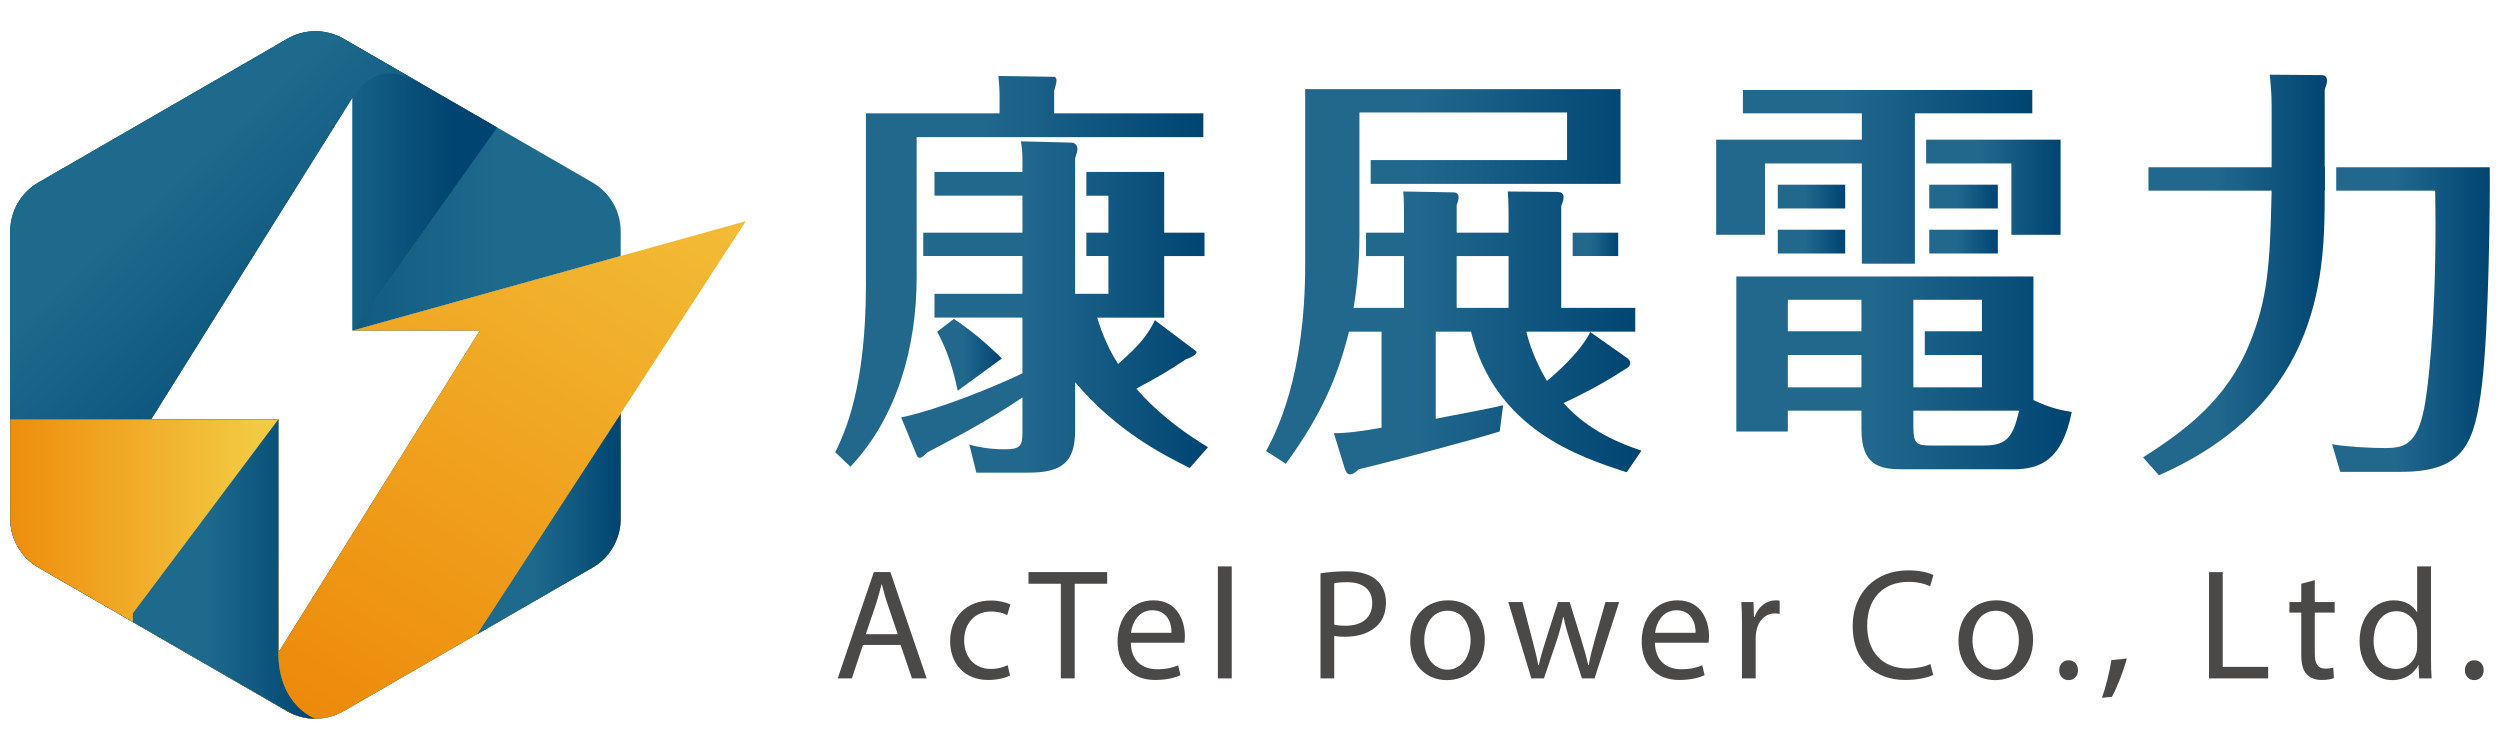
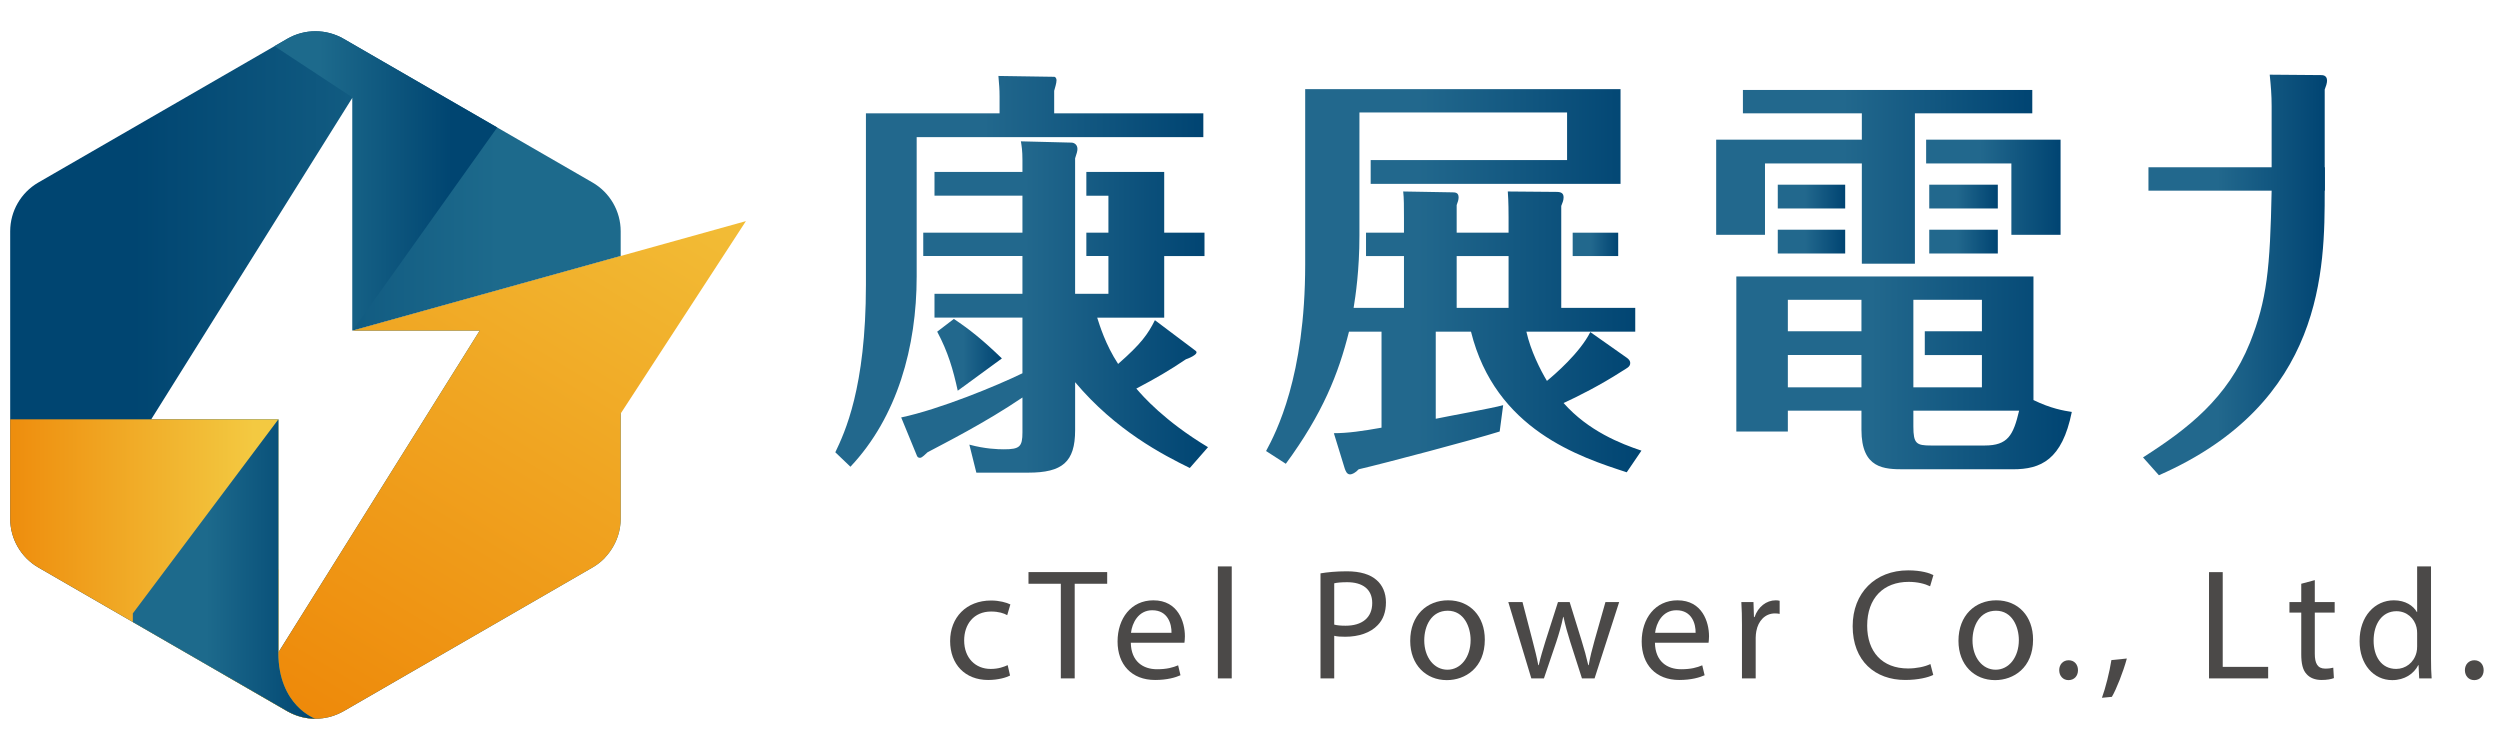
<svg xmlns="http://www.w3.org/2000/svg" version="1.1" id="圖層_1" x="0px" y="0px" width="200px" height="60px" viewBox="0 0 200 60" enable-background="new 0 0 200 60" xml:space="preserve">
  <g>
    <g>
      <linearGradient id="SVGID_1_" gradientUnits="userSpaceOnUse" x1="-162.927" y1="479.595" x2="-114.087" y2="479.595" gradientTransform="matrix(-1 0 0 -1 -103.413 507.828)">
        <stop offset="0.403" style="stop-color:#1D6A8C" />
        <stop offset="1" style="stop-color:#004571" />
      </linearGradient>
      <path fill="url(#SVGID_1_)" d="M22.267,33.549H12.096L28.202,7.801V26.45l21.453-5.971v-1.974c0-1.611-0.86-3.1-2.256-3.906    L27.49,3.104c-1.396-0.806-3.115-0.806-4.511,0L3.069,14.599c-1.395,0.806-2.254,2.295-2.254,3.906v22.989    c0,1.611,0.859,3.102,2.254,3.906l14.838,8.566l4.36-8.443V33.549z" />
      <g>
        <linearGradient id="SVGID_2_" gradientUnits="userSpaceOnUse" x1="18.362" y1="14.475" x2="36.179" y2="14.475">
          <stop offset="0.403" style="stop-color:#1D6A8C" />
          <stop offset="1" style="stop-color:#004571" />
        </linearGradient>
        <path fill="url(#SVGID_2_)" d="M27.49,3.104c-1.396-0.806-3.115-0.806-4.511,0l-1.021,0.589l6.243,4.108V26.45l11.574-16.252     L27.49,3.104z" />
        <linearGradient id="SVGID_3_" gradientUnits="userSpaceOnUse" x1="-0.922" y1="5.225" x2="27.363" y2="35.999">
          <stop offset="0.403" style="stop-color:#1D6A8C" />
          <stop offset="1" style="stop-color:#004571" />
        </linearGradient>
-         <path fill="url(#SVGID_3_)" d="M22.267,52.197V33.549H12.095l0.003-0.004h-0.009C18.831,22.757,27.573,8.774,28.202,7.801     c1.365-2.11,3.176-2.453,5.37-1.186L27.49,3.104c-1.396-0.806-3.115-0.806-4.511,0L3.069,14.599     c-1.395,0.806-2.254,2.295-2.254,3.906v22.989c0,1.611,0.859,3.102,2.254,3.906l19.91,11.495     c0.697,0.403,1.477,0.604,2.256,0.604C25.235,57.5,22.267,56.484,22.267,52.197z" />
      </g>
      <polygon fill="none" points="12.096,33.549 22.267,33.549 22.267,45.523 22.267,52.197 35.706,30.715 28.202,26.45 28.202,7.801       " />
      <linearGradient id="SVGID_4_" gradientUnits="userSpaceOnUse" x1="-162.929" y1="463.497" x2="-114.082" y2="463.497" gradientTransform="matrix(-1 0 0 -1 -103.413 507.828)">
        <stop offset="0.403" style="stop-color:#1D6A8C" />
        <stop offset="1" style="stop-color:#004571" />
      </linearGradient>
      <path fill="url(#SVGID_4_)" d="M48.856,44.041c-0.141,0.205-0.294,0.4-0.467,0.58C48.562,44.441,48.715,44.246,48.856,44.041z" />
      <linearGradient id="SVGID_5_" gradientUnits="userSpaceOnUse" x1="-162.923" y1="462.955" x2="-114.1" y2="462.955" gradientTransform="matrix(-1 0 0 -1 -103.413 507.828)">
        <stop offset="0.403" style="stop-color:#1D6A8C" />
        <stop offset="1" style="stop-color:#004571" />
      </linearGradient>
      <path fill="url(#SVGID_5_)" d="M48.34,44.678c-0.139,0.139-0.286,0.27-0.443,0.39C48.054,44.947,48.202,44.816,48.34,44.678z" />
      <linearGradient id="SVGID_6_" gradientUnits="userSpaceOnUse" x1="-162.939" y1="450.348" x2="-114.081" y2="450.348" gradientTransform="matrix(-1 0 0 -1 -103.413 507.828)">
        <stop offset="0.403" style="stop-color:#1D6A8C" />
        <stop offset="1" style="stop-color:#004571" />
      </linearGradient>
      <path fill="url(#SVGID_6_)" d="M24.651,57.462c0.388,0.05,0.779,0.05,1.166,0C25.43,57.512,25.039,57.512,24.651,57.462z" />
      <linearGradient id="SVGID_7_" gradientUnits="userSpaceOnUse" x1="-162.927" y1="456.847" x2="-114.087" y2="456.847" gradientTransform="matrix(-1 0 0 -1 -103.413 507.828)">
        <stop offset="0.403" style="stop-color:#1D6A8C" />
        <stop offset="1" style="stop-color:#004571" />
      </linearGradient>
      <path fill="url(#SVGID_7_)" d="M27.49,56.896L47.399,45.4c0.175-0.101,0.341-0.212,0.498-0.333    c-0.157,0.121-0.323,0.232-0.498,0.333L27.49,56.896z" />
      <linearGradient id="SVGID_8_" gradientUnits="userSpaceOnUse" x1="30.968" y1="73.403" x2="65.208" y2="16.811">
        <stop offset="0" style="stop-color:#CAD367" />
        <stop offset="0.752" style="stop-color:#9AC319" />
      </linearGradient>
      <path fill="url(#SVGID_8_)" d="M48.389,44.621c-0.018,0.018-0.031,0.039-0.049,0.057C48.358,44.66,48.372,44.639,48.389,44.621z" />
      <linearGradient id="SVGID_9_" gradientUnits="userSpaceOnUse" x1="16.357" y1="63.85" x2="49.938" y2="8.349">
        <stop offset="0" style="stop-color:#CAD367" />
        <stop offset="0.752" style="stop-color:#9AC319" />
      </linearGradient>
      <path fill="url(#SVGID_9_)" d="M17.907,53.967L17.907,53.967L17.907,53.967l5.072,2.929c0.523,0.302,1.093,0.491,1.672,0.566    c-0.579-0.075-1.148-0.265-1.672-0.566L17.907,53.967z" />
      <linearGradient id="SVGID_10_" gradientUnits="userSpaceOnUse" x1="-162.927" y1="468.84" x2="-114.087" y2="468.84" gradientTransform="matrix(-1 0 0 -1 -103.413 507.828)">
        <stop offset="0.403" style="stop-color:#1D6A8C" />
        <stop offset="1" style="stop-color:#004571" />
      </linearGradient>
      <path fill="url(#SVGID_10_)" d="M49.655,20.479L28.202,26.45h10.172L22.267,52.197v-6.674l-4.36,8.443l5.072,2.929    c0.523,0.302,1.093,0.491,1.672,0.566c0.388,0.05,0.779,0.05,1.166,0c0.581-0.075,1.149-0.265,1.673-0.566L47.399,45.4    c0.175-0.101,0.341-0.212,0.498-0.333c0.157-0.12,0.305-0.251,0.443-0.39c0.018-0.018,0.031-0.039,0.049-0.057    c0.173-0.18,0.326-0.375,0.467-0.58c0.507-0.738,0.799-1.62,0.799-2.547V20.479z" />
      <linearGradient id="SVGID_11_" gradientUnits="userSpaceOnUse" x1="19.108" y1="67.352" x2="58.39" y2="2.428">
        <stop offset="0" style="stop-color:#ED7E00" />
        <stop offset="1" style="stop-color:#F3C941" />
      </linearGradient>
      <path fill="url(#SVGID_11_)" d="M49.655,20.479L28.202,26.45h10.172L22.267,52.197v-6.674l-4.36,8.443l5.072,2.929    c0.523,0.302,1.093,0.491,1.672,0.566c0.388,0.05,0.779,0.05,1.166,0c0.581-0.075,1.149-0.265,1.673-0.566L47.399,45.4    c0.175-0.101,0.341-0.212,0.498-0.333c0.157-0.12,0.305-0.251,0.443-0.39c0.018-0.018,0.031-0.039,0.049-0.057    c0.173-0.18,0.326-0.375,0.467-0.58c0.127-0.185,0.24-0.379,0.338-0.579c0.297-0.603,0.461-1.272,0.461-1.968v-8.41l10.017-15.393    L49.655,20.479z" />
      <g>
        <linearGradient id="SVGID_12_" gradientUnits="userSpaceOnUse" x1="-4.115" y1="45.524" x2="20.305" y2="45.524">
          <stop offset="0" style="stop-color:#ED7E00" />
          <stop offset="1" style="stop-color:#F3C941" />
        </linearGradient>
        <path fill="url(#SVGID_12_)" d="M3.069,45.4l19.91,11.495c0.697,0.403,1.477,0.604,2.256,0.604c0,0-2.968-1.016-2.968-5.303     V33.549H12.096H0.815v7.945C0.815,43.105,1.674,44.596,3.069,45.4z" />
        <linearGradient id="SVGID_13_" gradientUnits="userSpaceOnUse" x1="10.627" y1="45.524" x2="25.235" y2="45.524">
          <stop offset="0.403" style="stop-color:#1D6A8C" />
          <stop offset="1" style="stop-color:#004571" />
        </linearGradient>
        <path fill="url(#SVGID_13_)" d="M10.627,49.072v0.691l12.352,7.132c0.697,0.403,1.477,0.604,2.256,0.604     c0,0-2.968-1.016-2.968-5.303V33.549L10.627,49.072z" />
      </g>
      <g>
        <linearGradient id="SVGID_14_" gradientUnits="userSpaceOnUse" x1="38.172" y1="41.926" x2="49.655" y2="41.926">
          <stop offset="0.403" style="stop-color:#1D6A8C" />
          <stop offset="1" style="stop-color:#004571" />
        </linearGradient>
-         <path fill="url(#SVGID_14_)" d="M38.172,50.748l9.227-5.327c1.396-0.806,2.256-2.295,2.256-3.906v-8.411L38.172,50.748z" />
      </g>
    </g>
    <g>
      <g>
        <g>
          <g>
-             <path fill="#4B4948" d="M69.035,51.597l-0.883,2.675h-1.136l2.89-8.504h1.324l2.902,8.504h-1.173l-0.909-2.675H69.035z        M71.823,50.738l-0.832-2.447c-0.189-0.555-0.315-1.061-0.442-1.553h-0.024c-0.127,0.506-0.266,1.022-0.429,1.539l-0.833,2.461       H71.823z" />
            <path fill="#4B4948" d="M80.805,54.044c-0.291,0.151-0.934,0.354-1.754,0.354c-1.843,0-3.041-1.249-3.041-3.116       c0-1.88,1.287-3.242,3.281-3.242c0.655,0,1.235,0.163,1.539,0.314l-0.253,0.858c-0.265-0.151-0.682-0.29-1.286-0.29       c-1.401,0-2.158,1.035-2.158,2.309c0,1.413,0.908,2.283,2.12,2.283c0.63,0,1.046-0.164,1.361-0.303L80.805,54.044z" />
            <path fill="#4B4948" d="M84.866,46.701h-2.587v-0.934h6.296v0.934h-2.599v7.57h-1.11V46.701z" />
            <path fill="#4B4948" d="M90.465,51.42c0.025,1.502,0.984,2.119,2.095,2.119c0.795,0,1.274-0.139,1.69-0.314l0.189,0.795       c-0.392,0.176-1.06,0.378-2.031,0.378c-1.88,0-3.003-1.237-3.003-3.079s1.085-3.293,2.864-3.293       c1.993,0,2.523,1.754,2.523,2.877c0,0.228-0.025,0.404-0.038,0.518H90.465z M93.721,50.625       c0.013-0.707-0.291-1.805-1.539-1.805c-1.123,0-1.615,1.035-1.703,1.805H93.721z" />
            <path fill="#4B4948" d="M97.428,45.313h1.111v8.959h-1.111V45.313z" />
            <path fill="#4B4948" d="M105.641,45.869c0.529-0.09,1.224-0.165,2.106-0.165c1.085,0,1.88,0.253,2.385,0.706       c0.467,0.404,0.744,1.022,0.744,1.779c0,0.77-0.227,1.375-0.655,1.817c-0.581,0.618-1.526,0.934-2.6,0.934       c-0.328,0-0.631-0.013-0.883-0.075v3.406h-1.098V45.869z M106.738,49.969c0.239,0.063,0.542,0.088,0.908,0.088       c1.325,0,2.132-0.643,2.132-1.816c0-1.123-0.795-1.665-2.006-1.665c-0.479,0-0.845,0.038-1.034,0.088V49.969z" />
            <path fill="#4B4948" d="M118.785,51.168c0,2.258-1.563,3.242-3.04,3.242c-1.652,0-2.928-1.211-2.928-3.142       c0-2.044,1.338-3.243,3.028-3.243C117.6,48.025,118.785,49.3,118.785,51.168z M113.94,51.23c0,1.338,0.77,2.347,1.855,2.347       c1.06,0,1.854-0.997,1.854-2.372c0-1.034-0.518-2.347-1.829-2.347S113.94,50.069,113.94,51.23z" />
            <path fill="#4B4948" d="M121.8,48.164l0.807,3.104c0.177,0.681,0.341,1.312,0.455,1.942h0.037       c0.14-0.617,0.341-1.273,0.543-1.93l0.997-3.117h0.933l0.946,3.054c0.228,0.731,0.404,1.376,0.543,1.993h0.038       c0.101-0.617,0.265-1.262,0.467-1.98l0.87-3.066h1.098l-1.968,6.107h-1.01l-0.934-2.915c-0.214-0.681-0.392-1.287-0.543-2.006       h-0.024c-0.151,0.731-0.341,1.362-0.556,2.019l-0.984,2.902h-1.009l-1.842-6.107H121.8z" />
            <path fill="#4B4948" d="M132.395,51.42c0.025,1.502,0.984,2.119,2.095,2.119c0.795,0,1.274-0.139,1.69-0.314l0.189,0.795       c-0.392,0.176-1.06,0.378-2.031,0.378c-1.88,0-3.003-1.237-3.003-3.079s1.085-3.293,2.864-3.293       c1.993,0,2.523,1.754,2.523,2.877c0,0.228-0.025,0.404-0.038,0.518H132.395z M135.649,50.625       c0.014-0.707-0.29-1.805-1.539-1.805c-1.122,0-1.615,1.035-1.703,1.805H135.649z" />
            <path fill="#4B4948" d="M139.358,50.069c0-0.719-0.014-1.337-0.051-1.905h0.971l0.038,1.199h0.05       c0.278-0.82,0.947-1.338,1.691-1.338c0.127,0,0.215,0.014,0.315,0.038v1.048c-0.113-0.025-0.228-0.038-0.378-0.038       c-0.783,0-1.338,0.593-1.489,1.425c-0.025,0.152-0.05,0.328-0.05,0.518v3.256h-1.098V50.069z" />
            <path fill="#4B4948" d="M154.66,53.994c-0.403,0.201-1.212,0.403-2.246,0.403c-2.397,0-4.201-1.515-4.201-4.302       c0-2.663,1.804-4.467,4.441-4.467c1.06,0,1.729,0.227,2.019,0.379l-0.266,0.896c-0.416-0.202-1.01-0.354-1.715-0.354       c-1.994,0-3.318,1.275-3.318,3.508c0,2.082,1.198,3.42,3.268,3.42c0.668,0,1.35-0.139,1.791-0.354L154.66,53.994z" />
            <path fill="#4B4948" d="M162.645,51.168c0,2.258-1.564,3.242-3.041,3.242c-1.653,0-2.927-1.211-2.927-3.142       c0-2.044,1.337-3.243,3.027-3.243C161.459,48.025,162.645,49.3,162.645,51.168z M157.8,51.23c0,1.338,0.77,2.347,1.854,2.347       c1.06,0,1.854-0.997,1.854-2.372c0-1.034-0.518-2.347-1.829-2.347C158.367,48.858,157.8,50.069,157.8,51.23z" />
            <path fill="#4B4948" d="M164.737,53.615c0-0.467,0.315-0.795,0.758-0.795c0.44,0,0.744,0.328,0.744,0.795       c0,0.454-0.291,0.795-0.758,0.795C165.04,54.41,164.737,54.069,164.737,53.615z" />
            <path fill="#4B4948" d="M168.155,55.823c0.277-0.745,0.618-2.095,0.757-3.016l1.236-0.126c-0.29,1.072-0.845,2.473-1.198,3.066       L168.155,55.823z" />
            <path fill="#4B4948" d="M176.72,45.768h1.098v7.582h3.634v0.922h-4.731V45.768z" />
            <path fill="#4B4948" d="M185.184,46.41v1.754h1.59v0.846h-1.59v3.293c0,0.758,0.215,1.186,0.833,1.186       c0.291,0,0.505-0.037,0.644-0.075l0.051,0.833c-0.215,0.088-0.556,0.151-0.984,0.151c-0.518,0-0.934-0.164-1.199-0.468       c-0.315-0.327-0.429-0.869-0.429-1.589V49.01h-0.945v-0.846h0.945v-1.463L185.184,46.41z" />
            <path fill="#4B4948" d="M194.481,45.313v7.382c0,0.542,0.013,1.16,0.051,1.577h-0.996l-0.052-1.061h-0.024       c-0.342,0.682-1.085,1.199-2.082,1.199c-1.477,0-2.611-1.25-2.611-3.104c-0.014-2.031,1.249-3.281,2.737-3.281       c0.935,0,1.565,0.441,1.842,0.934h0.025v-3.646H194.481z M193.371,50.65c0-0.139-0.013-0.328-0.05-0.467       c-0.164-0.707-0.77-1.287-1.604-1.287c-1.146,0-1.828,1.01-1.828,2.359c0,1.236,0.605,2.258,1.804,2.258       c0.745,0,1.425-0.492,1.628-1.324c0.037-0.151,0.05-0.303,0.05-0.479V50.65z" />
            <path fill="#4B4948" d="M197.192,53.615c0-0.467,0.315-0.795,0.757-0.795s0.744,0.328,0.744,0.795       c0,0.454-0.29,0.795-0.757,0.795C197.495,54.41,197.192,54.069,197.192,53.615z" />
          </g>
        </g>
        <g>
          <linearGradient id="SVGID_15_" gradientUnits="userSpaceOnUse" x1="66.825" y1="21.708" x2="96.267" y2="21.708">
            <stop offset="0.403" style="stop-color:#22688D" />
            <stop offset="1" style="stop-color:#004472" />
          </linearGradient>
          <path fill="url(#SVGID_15_)" d="M73.333,10.969h22.934V9.066H84.334V7.265c0.063-0.237,0.188-0.611,0.188-0.85      c0-0.102-0.063-0.271-0.188-0.271l-4.462-0.068c0.062,0.782,0.093,1.02,0.093,1.631v1.359H69.274v13.729      c0,8.257-1.705,11.826-2.449,13.388l1.209,1.156c3.75-3.977,5.3-9.583,5.3-15.224V10.969z" />
          <linearGradient id="SVGID_16_" gradientUnits="userSpaceOnUse" x1="72.094" y1="24.561" x2="96.638" y2="24.561">
            <stop offset="0.403" style="stop-color:#22688D" />
            <stop offset="1" style="stop-color:#004472" />
          </linearGradient>
          <path fill="url(#SVGID_16_)" d="M90.906,31.086c1.611-0.849,2.603-1.427,3.967-2.344c0.03,0,1.146-0.408,0.774-0.68      l-3.254-2.447c-0.558,1.121-1.116,1.903-2.944,3.5c-1.022-1.563-1.487-3.126-1.673-3.704h5.361v-4.928h3.223v-1.869h-3.223      v-4.859h-6.229v1.902h1.766v2.957h-1.766v1.869h1.766v3.024h-2.665v-0.748v-2.276v-1.869v-2.957v-1.902v-0.12v-0.968      c0.125-0.374,0.187-0.578,0.187-0.748c0-0.34-0.248-0.51-0.496-0.51l-4.028-0.102c0.062,0.374,0.124,0.748,0.124,1.495v0.952      h-7.036v1.902h7.036v2.957H73.86v1.869h7.935v3.024h-7.036v1.903h7.036v4.452c-2.015,0.986-6.633,2.888-9.7,3.534l1.271,3.093      c0.062,0.135,0.185,0.135,0.247,0.135c0.155,0,0.435-0.305,0.589-0.441c1.333-0.713,4.587-2.344,7.594-4.383v2.786      c0,1.155-0.218,1.359-1.488,1.359c-0.495,0-1.519-0.034-2.759-0.374l0.559,2.242h4.152c2.729,0,3.75-0.849,3.75-3.397v-3.84      c3.255,3.874,7.035,5.812,9.174,6.864l1.456-1.665C93.137,33.67,91.401,31.664,90.906,31.086z" />
          <linearGradient id="SVGID_17_" gradientUnits="userSpaceOnUse" x1="74.976" y1="28.386" x2="80.151" y2="28.386">
            <stop offset="0.403" style="stop-color:#22688D" />
            <stop offset="1" style="stop-color:#004472" />
          </linearGradient>
          <path fill="url(#SVGID_17_)" d="M76.308,25.514l-1.332,1.019c0.868,1.631,1.271,3.024,1.643,4.724l3.532-2.583      C78.602,27.179,77.579,26.363,76.308,25.514z" />
        </g>
        <g>
          <linearGradient id="SVGID_18_" gradientUnits="userSpaceOnUse" x1="125.814" y1="19.55" x2="129.456" y2="19.55">
            <stop offset="0.403" style="stop-color:#22688D" />
            <stop offset="1" style="stop-color:#004472" />
          </linearGradient>
          <rect x="125.814" y="18.615" fill="url(#SVGID_18_)" width="3.642" height="1.869" />
          <linearGradient id="SVGID_19_" gradientUnits="userSpaceOnUse" x1="101.286" y1="22.54" x2="131.315" y2="22.54">
            <stop offset="0.403" style="stop-color:#22688D" />
            <stop offset="1" style="stop-color:#004472" />
          </linearGradient>
          <path fill="url(#SVGID_19_)" d="M125.087,32.242c1.115-0.51,2.943-1.428,4.68-2.549c0.371-0.238,0.65-0.34,0.65-0.646      c0-0.204-0.124-0.306-0.248-0.408l-2.944-2.073c-0.836,1.665-2.851,3.398-3.47,3.907c-0.528-0.883-1.303-2.412-1.644-3.941      h8.709V24.63h-5.92v-0.646v-3.5v-1.869v-2.082v-0.059c0.094-0.238,0.187-0.442,0.187-0.68c0-0.306-0.155-0.442-0.559-0.442      l-3.904-0.034c0.062,0.782,0.062,1.835,0.062,2.073v1.223h-4.152v-2.209c0.093-0.238,0.154-0.442,0.154-0.611      c0-0.408-0.278-0.408-0.558-0.408l-3.874-0.068c0.062,0.51,0.062,1.258,0.062,2.107v1.189h-3.036v1.869h3.036v4.146h-4.028      c0.155-0.952,0.465-3.025,0.465-5.777v-4.006v-0.14v-1.903v-0.379V8.998h16.611v3.806h-15.712v1.903h19.989V7.129h-25.228      v14.035c0,8.971-2.324,13.423-3.129,14.918l1.579,1.02c2.944-4.01,4.216-7.204,5.053-10.568h2.604v7.68      c-1.52,0.271-2.696,0.441-3.813,0.441l0.868,2.821c0.063,0.17,0.155,0.476,0.434,0.476c0.155,0,0.435-0.137,0.682-0.408      c2.046-0.476,9.112-2.344,11.281-3.023l0.279-2.107c-0.837,0.238-4.618,0.918-5.393,1.088v-6.967h2.82      c1.952,7.85,8.709,10.025,12.458,11.248l1.178-1.732C129.674,35.504,127.07,34.484,125.087,32.242z M120.686,24.63h-4.152      v-4.146h4.152V24.63z" />
        </g>
        <g>
          <linearGradient id="SVGID_20_" gradientUnits="userSpaceOnUse" x1="154.34" y1="19.329" x2="159.825" y2="19.329">
            <stop offset="0.403" style="stop-color:#22688D" />
            <stop offset="1" style="stop-color:#004472" />
          </linearGradient>
          <rect x="154.34" y="18.377" fill="url(#SVGID_20_)" width="5.485" height="1.903" />
          <linearGradient id="SVGID_21_" gradientUnits="userSpaceOnUse" x1="154.34" y1="15.727" x2="159.825" y2="15.727">
            <stop offset="0.403" style="stop-color:#22688D" />
            <stop offset="1" style="stop-color:#004472" />
          </linearGradient>
          <rect x="154.34" y="14.775" fill="url(#SVGID_21_)" width="5.485" height="1.903" />
          <linearGradient id="SVGID_22_" gradientUnits="userSpaceOnUse" x1="137.294" y1="14.146" x2="162.583" y2="14.146">
            <stop offset="0.403" style="stop-color:#22688D" />
            <stop offset="1" style="stop-color:#004472" />
          </linearGradient>
          <polygon fill="url(#SVGID_22_)" points="141.199,13.076 148.947,13.076 148.947,21.096 153.192,21.096 153.192,13.449       153.192,13.449 153.192,10.004 153.192,10.004 153.192,9.066 162.583,9.066 162.583,7.197 139.433,7.197 139.433,9.066       148.947,9.066 148.947,11.173 137.294,11.173 137.294,18.785 141.199,18.785     " />
          <linearGradient id="SVGID_23_" gradientUnits="userSpaceOnUse" x1="154.091" y1="14.979" x2="164.846" y2="14.979">
            <stop offset="0.403" style="stop-color:#22688D" />
            <stop offset="1" style="stop-color:#004472" />
          </linearGradient>
          <polygon fill="url(#SVGID_23_)" points="164.846,18.785 164.846,11.173 154.091,11.173 154.091,13.076 160.91,13.076       160.91,18.785     " />
          <linearGradient id="SVGID_24_" gradientUnits="userSpaceOnUse" x1="142.222" y1="15.727" x2="147.614" y2="15.727">
            <stop offset="0.403" style="stop-color:#22688D" />
            <stop offset="1" style="stop-color:#004472" />
          </linearGradient>
          <rect x="142.222" y="14.775" fill="url(#SVGID_24_)" width="5.393" height="1.903" />
          <linearGradient id="SVGID_25_" gradientUnits="userSpaceOnUse" x1="138.906" y1="29.829" x2="165.744" y2="29.829">
            <stop offset="0.403" style="stop-color:#22688D" />
            <stop offset="1" style="stop-color:#004472" />
          </linearGradient>
          <path fill="url(#SVGID_25_)" d="M162.677,32.004v-9.888h-23.771V34.52h4.122v-1.666h5.888v1.529c0,3.127,1.828,3.16,3.44,3.16      h8.678c2.23,0,3.936-0.747,4.71-4.588C165.093,32.854,164.071,32.684,162.677,32.004z M148.916,30.984h-5.888v-2.582h5.888      V30.984z M148.916,26.5h-5.888v-2.515h5.888V26.5z M153.069,29.566v-1.164V26.5v-1.542v-0.973h5.484V26.5h-4.57v1.903h4.57      v2.582h-5.484V29.566z M158.771,35.641h-4.277c-1.178,0-1.425-0.137-1.425-1.529v-1.258h8.461      C161.064,34.824,160.631,35.641,158.771,35.641z" />
          <linearGradient id="SVGID_26_" gradientUnits="userSpaceOnUse" x1="142.222" y1="19.329" x2="147.614" y2="19.329">
            <stop offset="0.403" style="stop-color:#22688D" />
            <stop offset="1" style="stop-color:#004472" />
          </linearGradient>
          <rect x="142.222" y="18.377" fill="url(#SVGID_26_)" width="5.393" height="1.903" />
        </g>
        <g>
          <linearGradient id="SVGID_27_" gradientUnits="userSpaceOnUse" x1="171.442" y1="21.997" x2="186.164" y2="21.997">
            <stop offset="0.403" style="stop-color:#22688D" />
            <stop offset="1" style="stop-color:#004472" />
          </linearGradient>
          <path fill="url(#SVGID_27_)" d="M185.997,13.382h-0.02V7.163c0.094-0.237,0.187-0.509,0.187-0.713      c0-0.442-0.372-0.442-0.466-0.442l-4.121-0.034c0.094,0.917,0.154,1.631,0.154,2.515v4.893h-9.855v1.869h9.855      c-0.123,6.252-0.371,8.734-1.735,12.166c-1.797,4.452-4.989,6.899-8.554,9.175l1.271,1.428      c13.232-5.812,13.264-16.516,13.264-22.769h0.02V13.382z" />
          <linearGradient id="SVGID_28_" gradientUnits="userSpaceOnUse" x1="186.566" y1="25.565" x2="199.185" y2="25.565">
            <stop offset="0.403" style="stop-color:#22688D" />
            <stop offset="1" style="stop-color:#004472" />
          </linearGradient>
-           <path fill="url(#SVGID_28_)" d="M199.18,13.382h-12.283v1.869h7.914c0.154,7.85-0.341,14.511-0.868,17.364      c-0.588,3.025-1.673,3.229-3.16,3.229c-1.178,0-3.069-0.103-4.216-0.307l0.65,2.21h4.866c5.052,0,5.889-2.244,6.478-7.002      C199.118,26.091,199.211,15.795,199.18,13.382z" />
        </g>
      </g>
    </g>
  </g>
</svg>